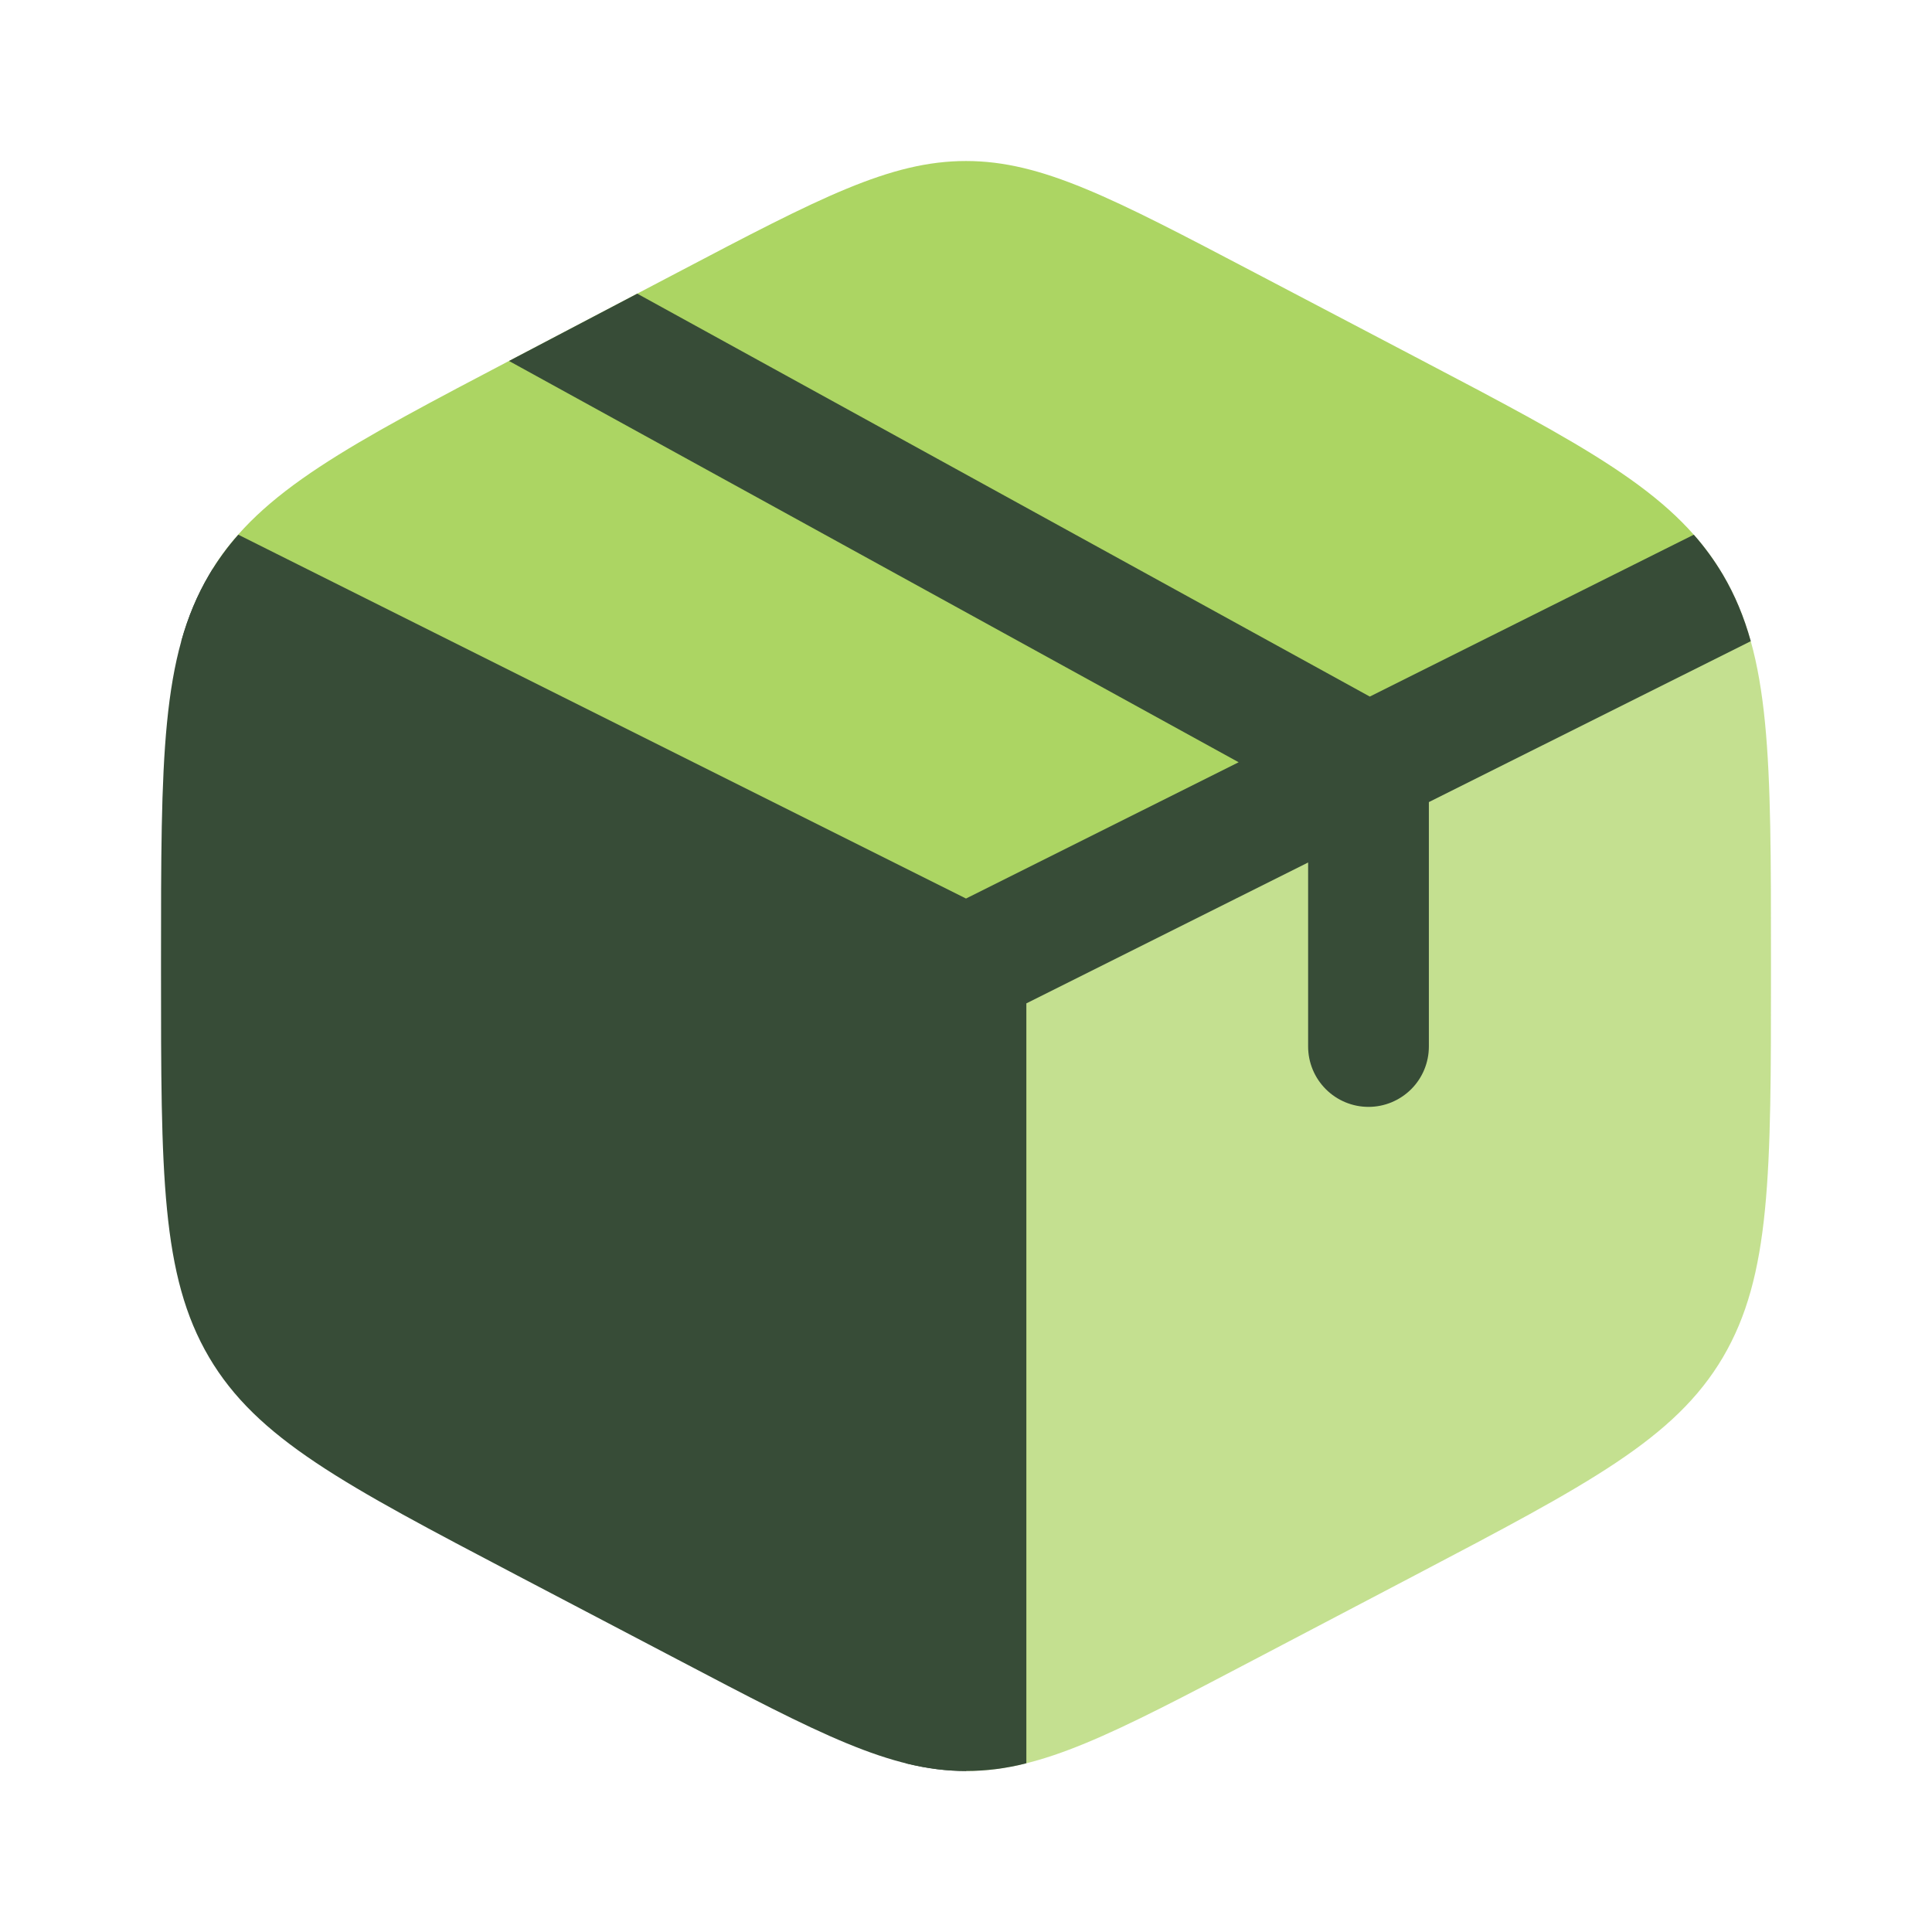
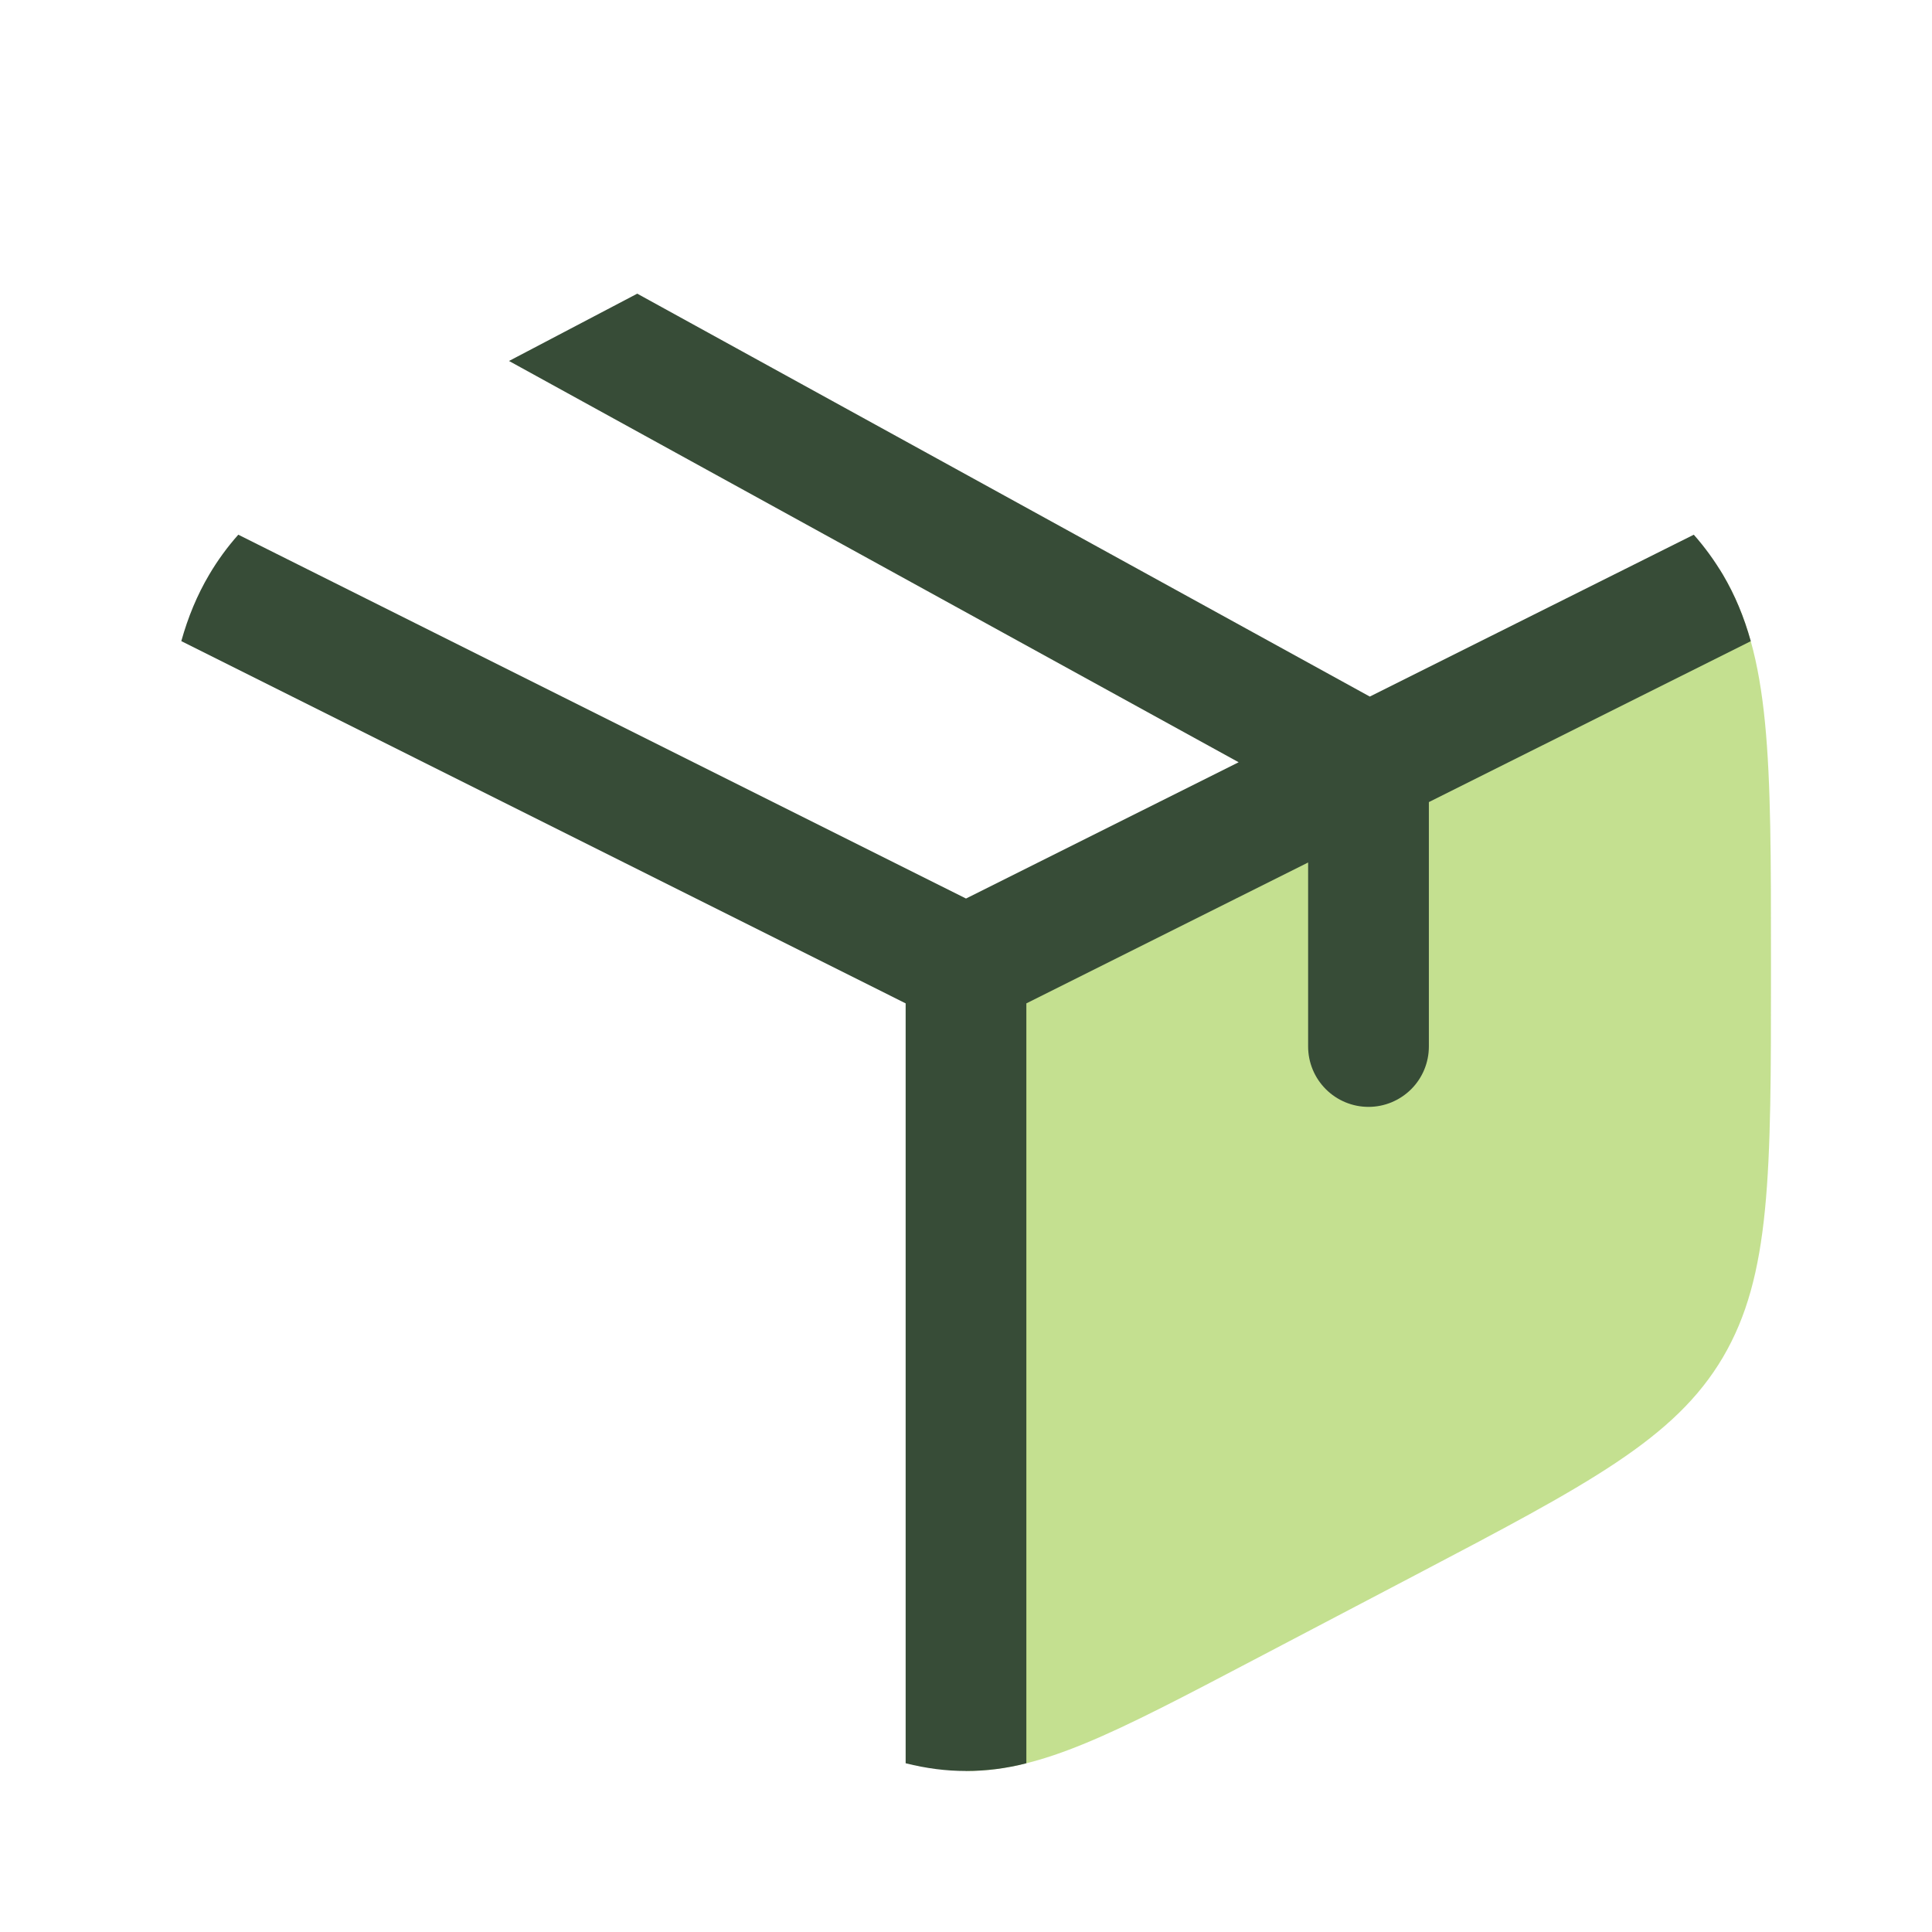
<svg xmlns="http://www.w3.org/2000/svg" width="50" height="50" viewBox="0 0 50 50" fill="none">
-   <path d="M17.546 42.954C21.204 44.875 23.033 45.833 25 45.833V25L5.496 14.735L5.413 14.875C4.167 16.987 4.167 19.619 4.167 24.879V25.123C4.167 30.381 4.167 33.012 5.41 35.125C6.656 37.239 8.898 38.417 13.379 40.769L17.546 42.954Z" fill="#374C37" />
-   <path opacity="0.7" d="M36.619 9.233L32.452 7.046C28.796 5.127 26.967 4.167 25 4.167C23.031 4.167 21.204 5.125 17.546 7.046L13.379 9.233C8.996 11.533 6.754 12.708 5.496 14.733L25 25L44.504 14.736C43.242 12.708 41.004 11.533 36.619 9.233Z" fill="#8AC322" />
  <path opacity="0.5" d="M44.59 14.875L44.504 14.735L25 25V45.833C26.967 45.833 28.796 44.875 32.454 42.954L36.621 40.767C41.102 38.414 43.344 37.239 44.59 35.125C45.833 33.012 45.833 30.381 45.833 25.125V24.881C45.833 19.621 45.833 16.987 44.59 14.875Z" fill="#8AC322" />
  <path d="M13.173 9.342L13.381 9.233L16.492 7.6L35.45 18.027L43.835 13.838C44.12 14.16 44.371 14.506 44.59 14.875C44.902 15.404 45.135 15.967 45.31 16.594L36.979 20.758V27.083C36.979 27.498 36.815 27.895 36.522 28.188C36.228 28.481 35.831 28.646 35.417 28.646C35.002 28.646 34.605 28.481 34.312 28.188C34.019 27.895 33.854 27.498 33.854 27.083V22.321L26.562 25.967V45.633C26.052 45.766 25.527 45.833 25 45.833C24.483 45.833 23.973 45.767 23.438 45.633V25.967L4.692 16.592C4.867 15.967 5.1 15.404 5.412 14.875C5.629 14.506 5.881 14.16 6.167 13.838L25 23.254L32.056 19.727L13.173 9.342Z" fill="#374C37" />
</svg>